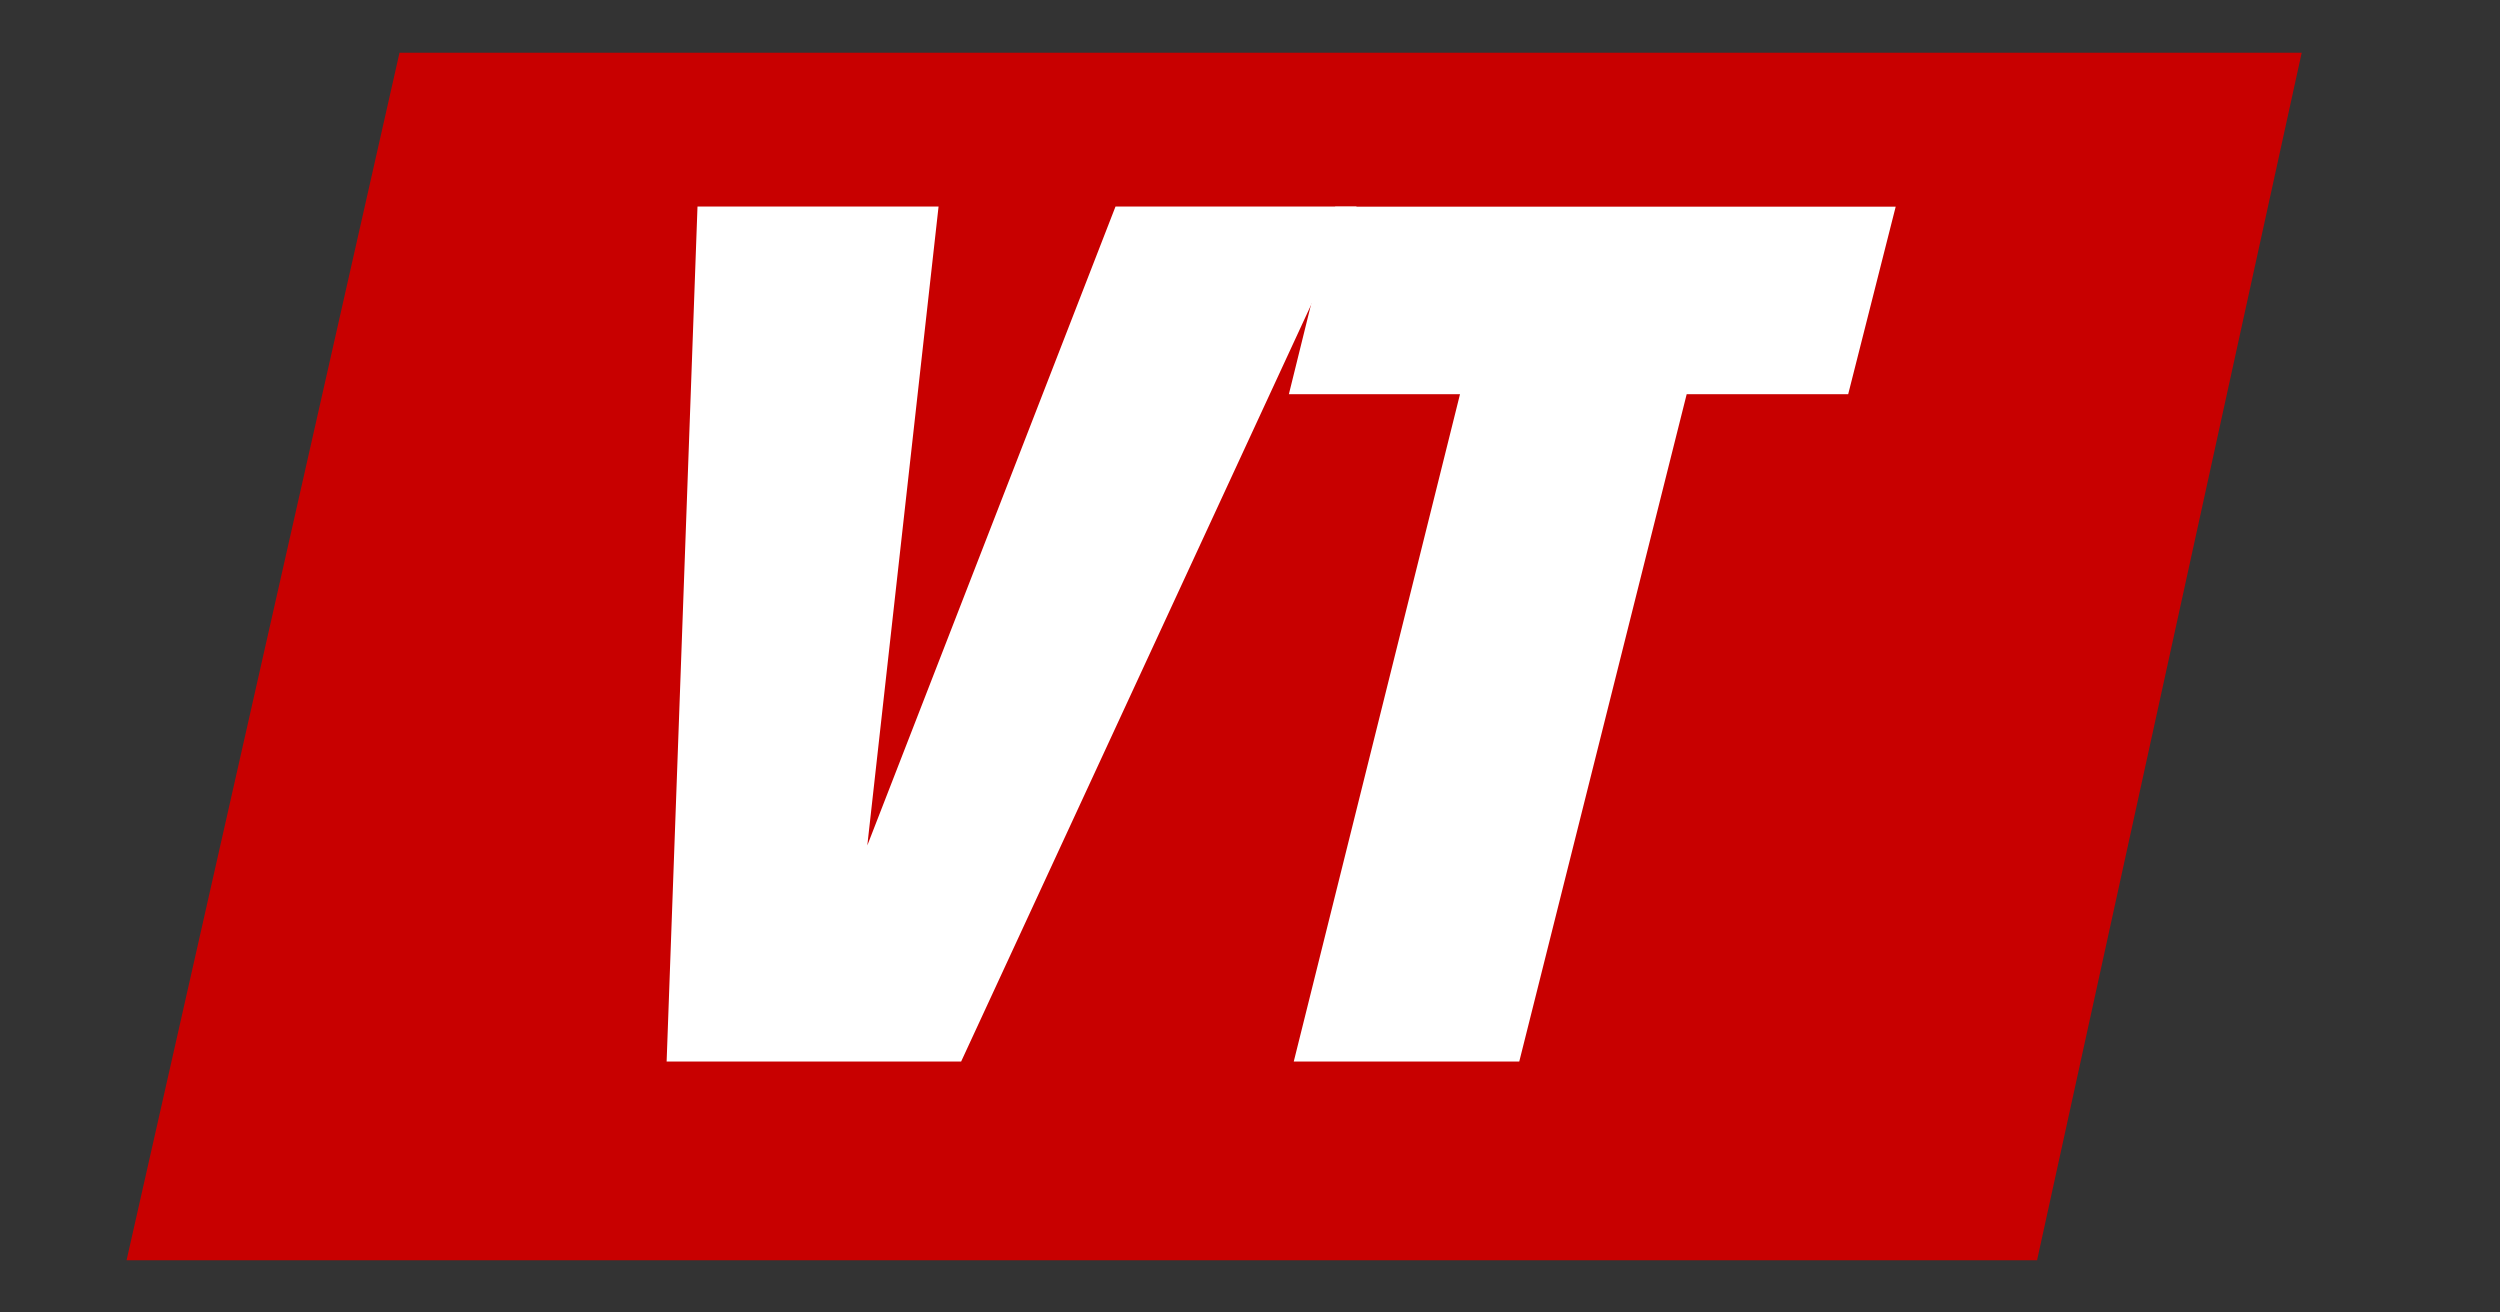
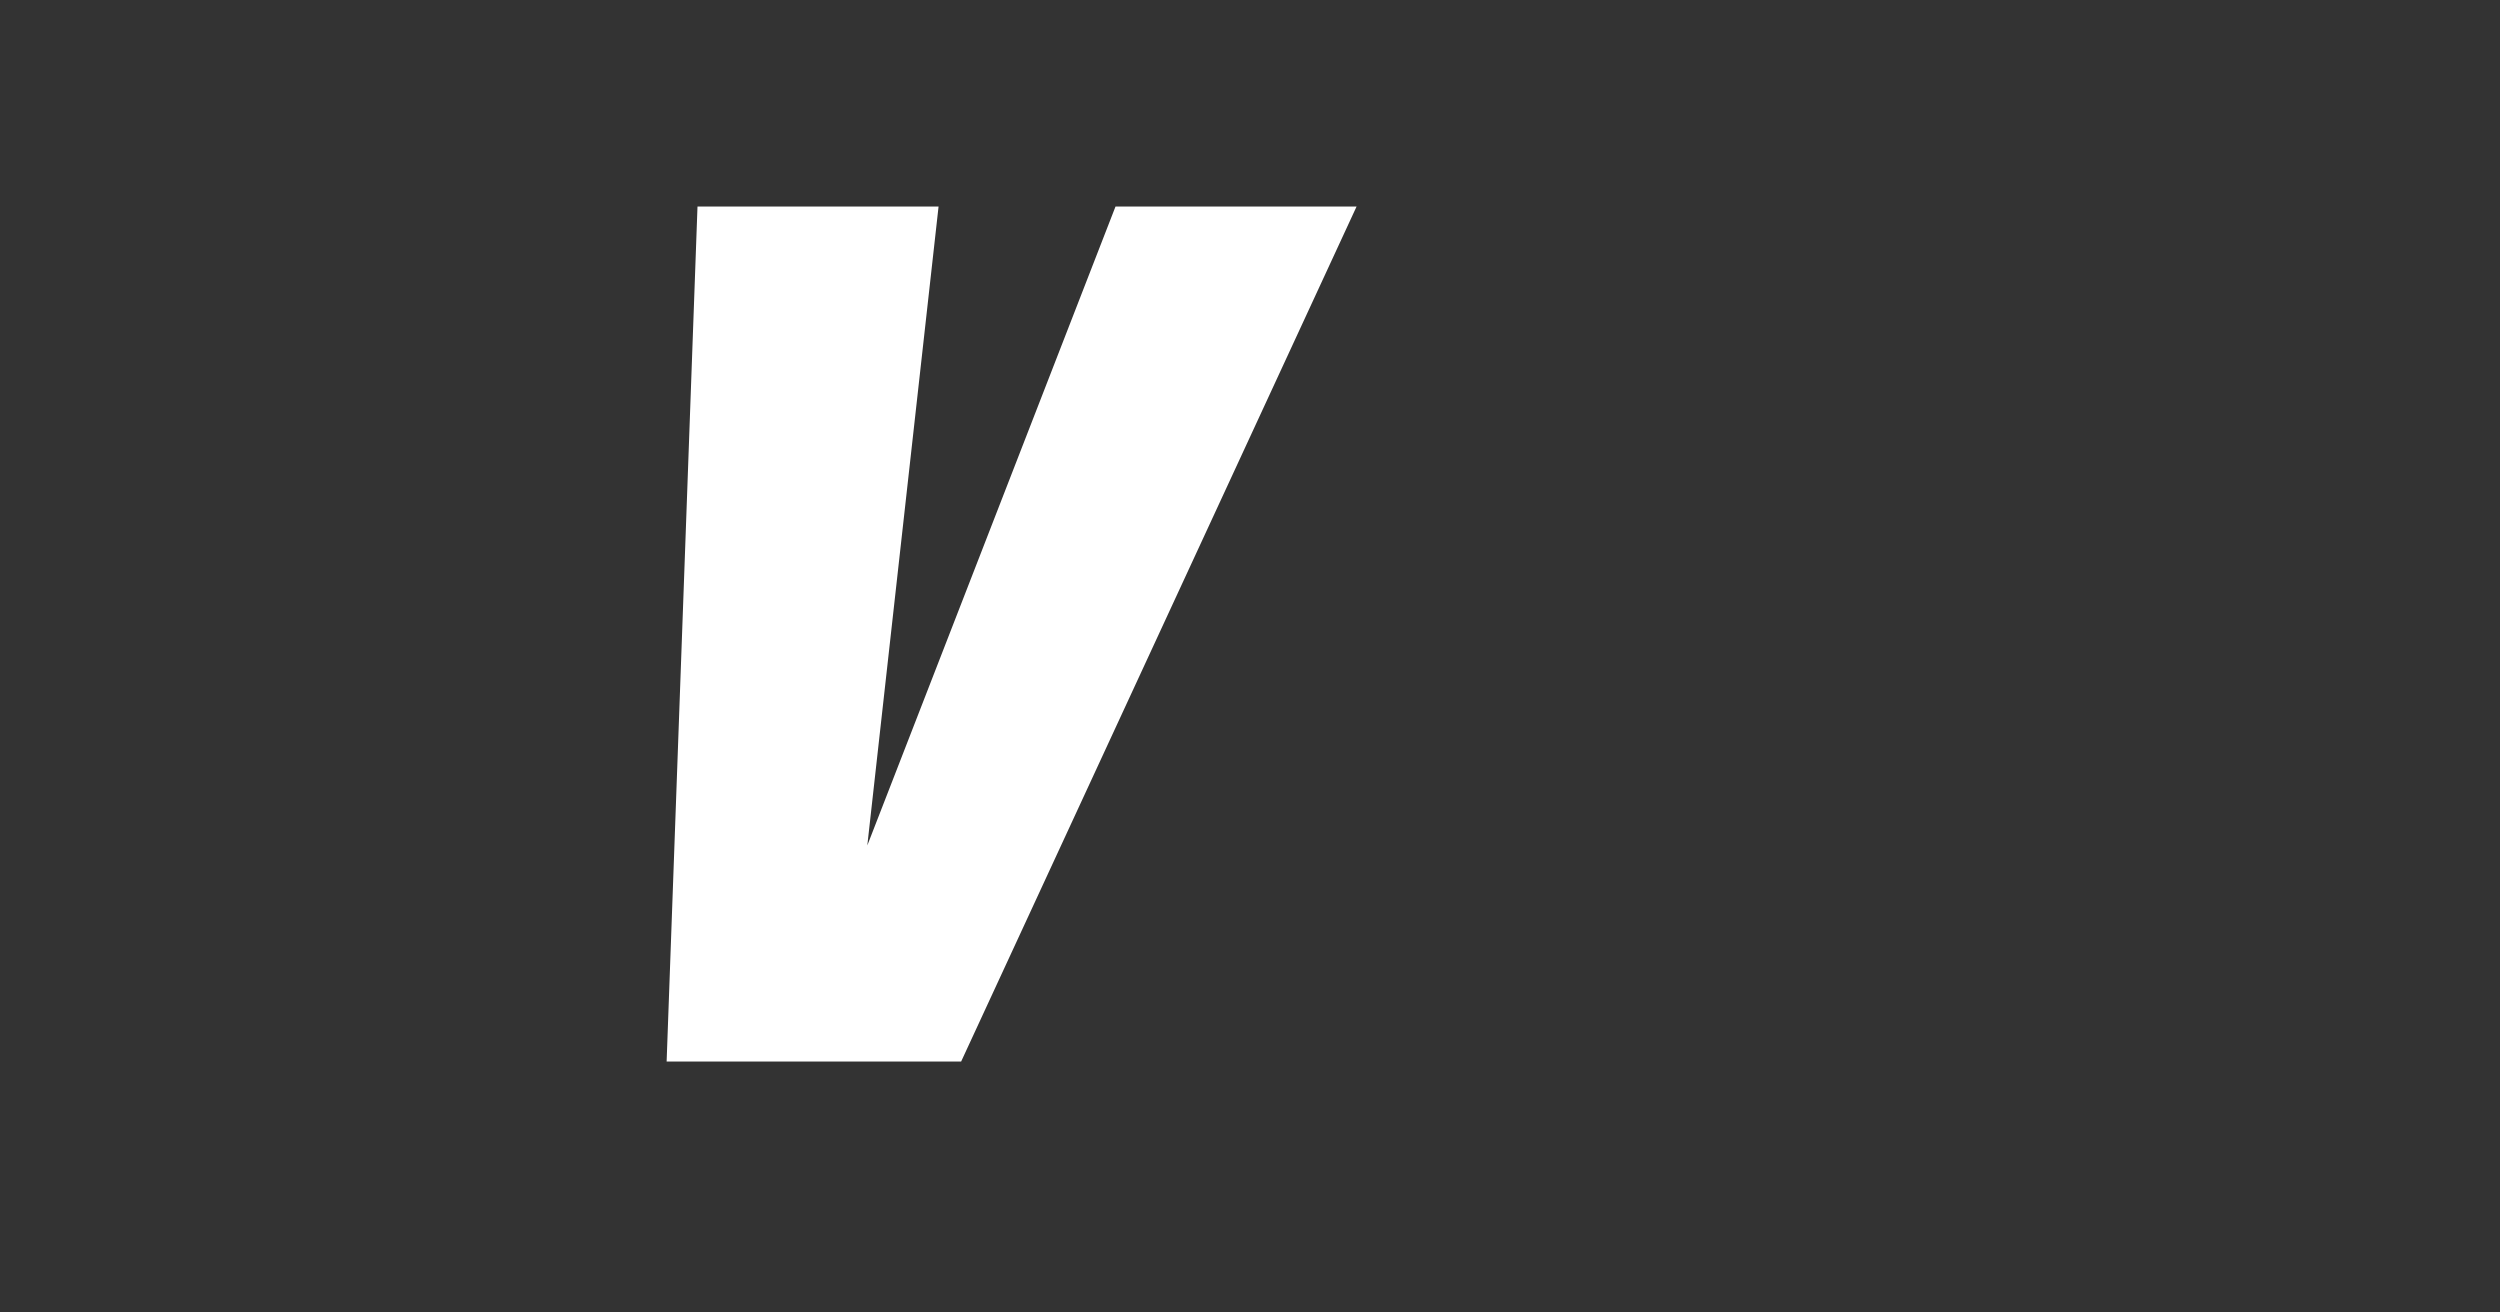
<svg xmlns="http://www.w3.org/2000/svg" viewBox="0 0 400 210">
  <rect x="0" y="0" width="400" height="210" fill="#333333" stroke="none" />
  <defs>
    <style>.cls-1{fill:#c80000;}.cls-2{fill:#fff;}</style>
  </defs>
  <title>States_redBg</title>
  <g id="Layer_2" data-name="Layer 2">
-     <polygon class="cls-1" points="63.92 8.44 20.25 201.64 325.93 201.64 368.27 8.44 63.92 8.44" />
    <path class="cls-2" d="M106.66,169.85l4.94-136.8h38.57l-11.4,102.22L178.48,33.05h38.57l-63.27,136.8Z" />
-     <path class="cls-2" d="M206.22,63.07l7.41-30h89.68l-7.6,30H269.87L243.08,169.85H207l26.6-106.78Z" />
  </g>
</svg>